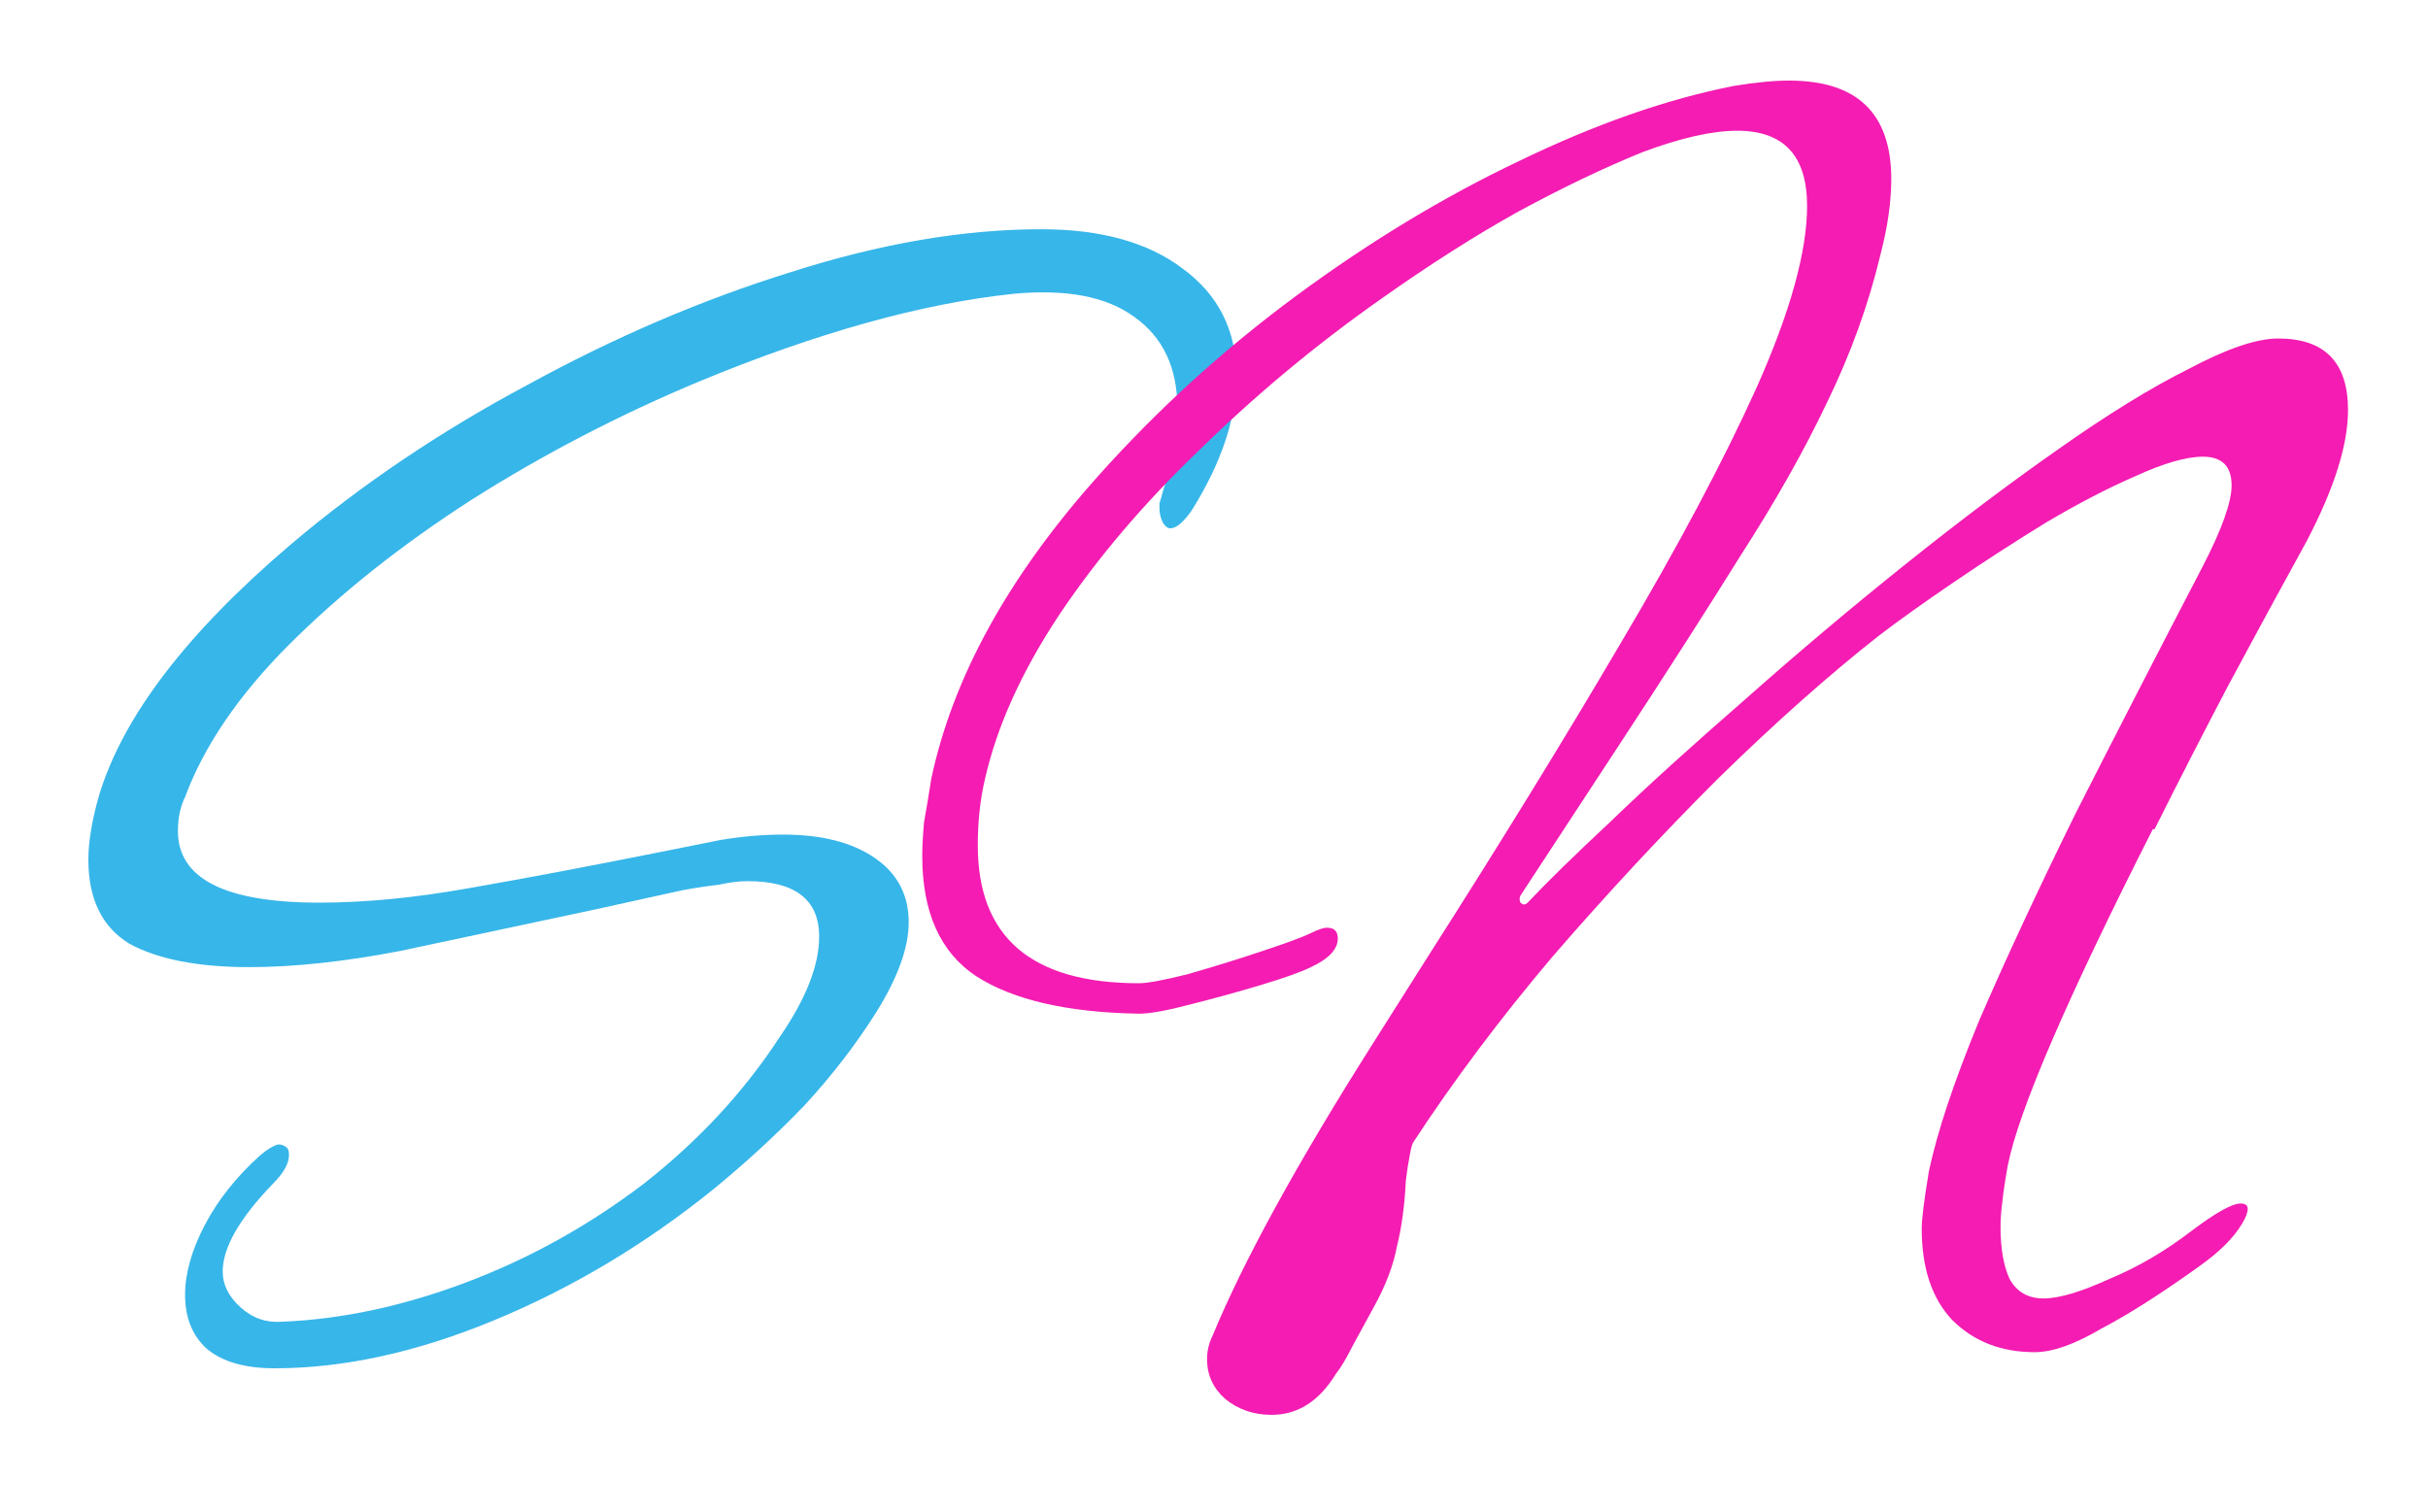
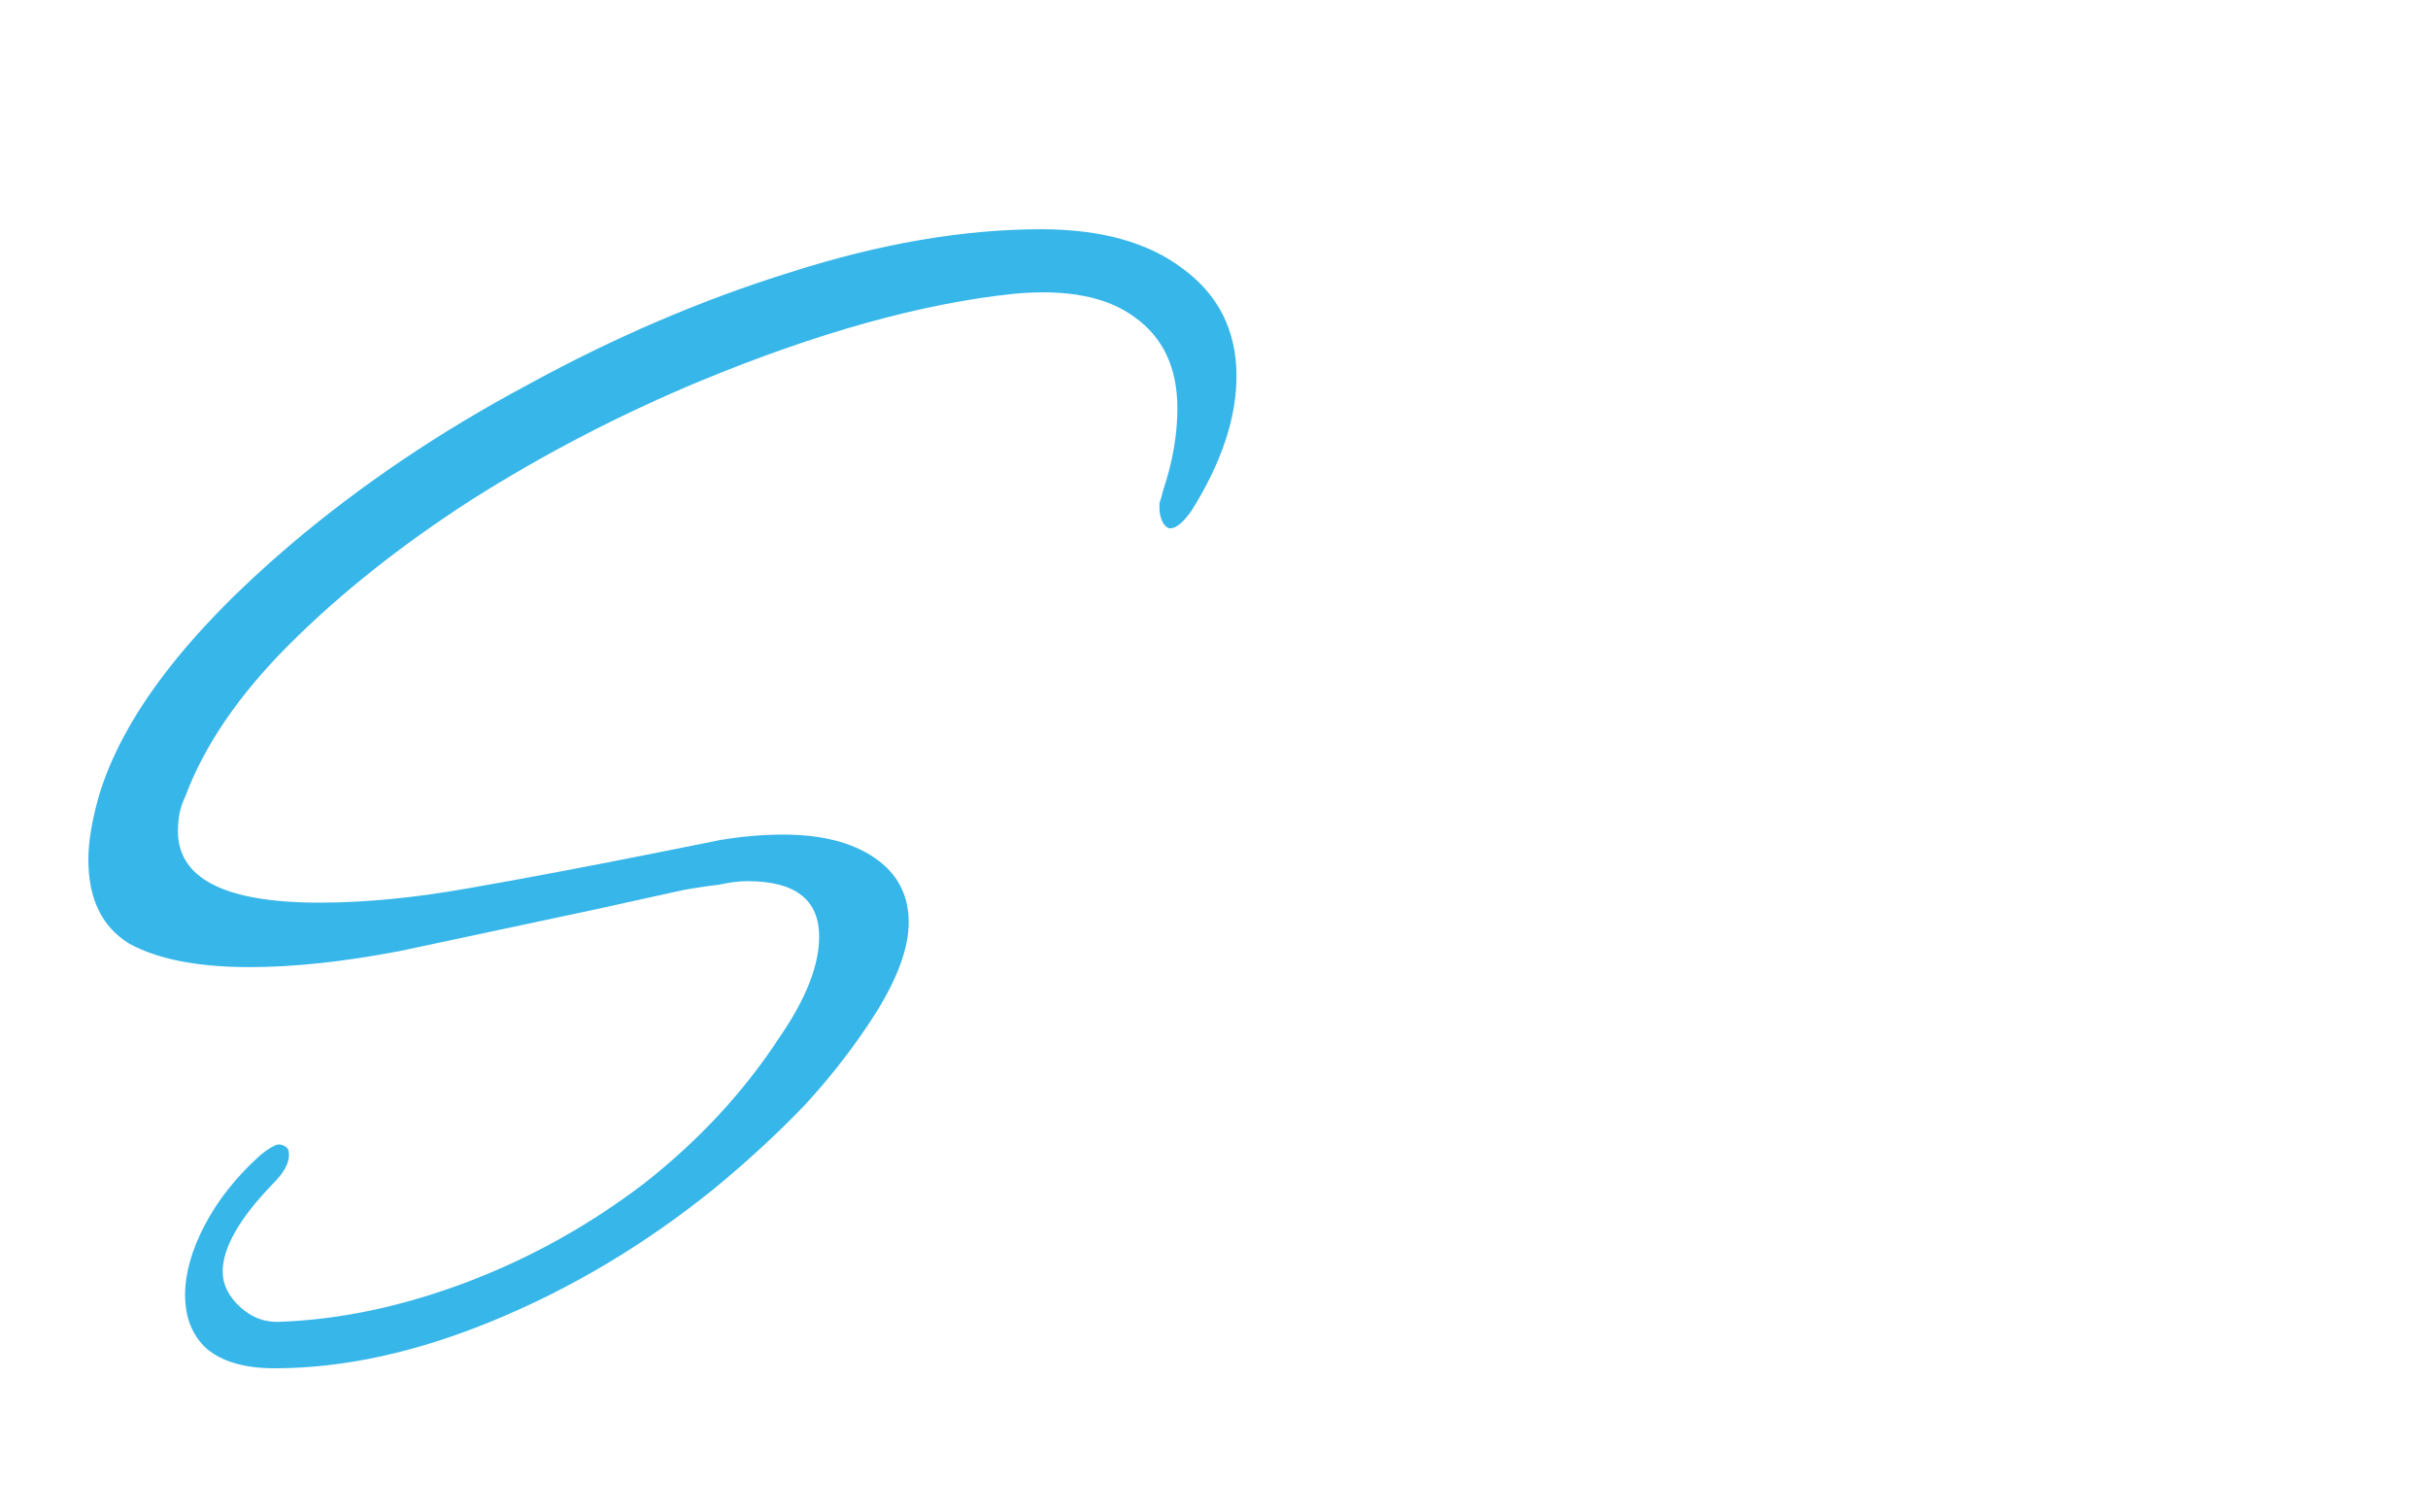
<svg xmlns="http://www.w3.org/2000/svg" width="122" height="76" viewBox="0 0 122 76" fill="none">
  <g filter="url(#filter0_d_768_628)">
    <path d="M13.8 64.76C12.3 64.76 11.16 64.43 10.38 63.77C9.66 63.11 9.3 62.21 9.3 61.07C9.3 59.99 9.63 58.82 10.29 57.56C10.95 56.3 11.88 55.13 13.08 54.05C13.44 53.75 13.74 53.57 13.98 53.51C14.16 53.51 14.31 53.57 14.43 53.69C14.49 53.75 14.52 53.87 14.52 54.05C14.52 54.47 14.25 54.95 13.71 55.49C12.03 57.23 11.19 58.7 11.19 59.9C11.19 60.56 11.49 61.16 12.09 61.7C12.69 62.24 13.38 62.48 14.16 62.42C17.16 62.3 20.25 61.64 23.43 60.44C26.61 59.24 29.58 57.59 32.34 55.49C35.1 53.33 37.38 50.87 39.18 48.11C40.5 46.19 41.16 44.51 41.16 43.07C41.16 41.21 39.96 40.28 37.56 40.28C37.14 40.28 36.66 40.34 36.12 40.46C35.58 40.52 34.98 40.61 34.32 40.73L29.82 41.72C26.16 42.5 22.92 43.19 20.1 43.79C17.28 44.33 14.76 44.6 12.54 44.6C9.96 44.6 7.95 44.21 6.51 43.43C5.13 42.59 4.44 41.18 4.44 39.2C4.44 38.3 4.62 37.22 4.98 35.96C6.18 32 9.39 27.8 14.61 23.36C18.15 20.36 22.11 17.69 26.49 15.35C30.87 12.95 35.28 11.06 39.72 9.68C44.22 8.24 48.42 7.52 52.32 7.52C55.32 7.52 57.69 8.18 59.43 9.5C61.23 10.82 62.13 12.62 62.13 14.9C62.13 17 61.38 19.25 59.88 21.65C59.46 22.25 59.1 22.55 58.8 22.55C58.68 22.55 58.56 22.46 58.44 22.28C58.32 22.04 58.26 21.8 58.26 21.56C58.26 21.5 58.26 21.41 58.26 21.29C58.32 21.11 58.38 20.9 58.44 20.66C58.92 19.22 59.16 17.84 59.16 16.52C59.16 14.48 58.44 12.95 57 11.93C55.62 10.91 53.61 10.52 50.97 10.76C46.35 11.24 41.07 12.71 35.13 15.17C31.11 16.85 27.3 18.83 23.7 21.11C20.16 23.39 17.1 25.82 14.52 28.4C12 30.92 10.26 33.47 9.3 36.05C9.06 36.53 8.94 37.1 8.94 37.76C8.94 40.16 11.31 41.36 16.05 41.36C18.33 41.36 20.82 41.12 23.52 40.64C26.28 40.16 29.46 39.56 33.06 38.84L36.21 38.21C37.29 38.03 38.34 37.94 39.36 37.94C41.28 37.94 42.81 38.33 43.95 39.11C45.09 39.89 45.66 40.97 45.66 42.35C45.66 43.61 45.12 45.11 44.04 46.85C43.02 48.47 41.82 50.03 40.44 51.53C39.06 52.97 37.53 54.38 35.85 55.76C32.43 58.52 28.77 60.71 24.87 62.33C20.97 63.95 17.28 64.76 13.8 64.76Z" fill="#37B6E9" />
-     <path d="M63.891 67.1C62.991 67.1 62.211 66.83 61.551 66.29C60.951 65.75 60.651 65.09 60.651 64.31C60.651 63.89 60.741 63.5 60.921 63.14C62.481 59.36 65.181 54.44 69.021 48.38L71.811 43.97C75.411 38.33 78.621 33.11 81.441 28.31C84.321 23.45 86.601 19.16 88.281 15.44C89.961 11.66 90.801 8.63 90.801 6.35C90.801 3.83 89.631 2.57 87.291 2.57C86.031 2.57 84.441 2.93 82.521 3.65C80.601 4.43 78.531 5.42 76.311 6.62C74.151 7.82 71.841 9.29 69.381 11.03C66.141 13.31 63.111 15.83 60.291 18.59C57.471 21.29 55.101 24.08 53.181 26.96C51.321 29.78 50.091 32.51 49.491 35.15C49.251 36.17 49.131 37.28 49.131 38.48C49.131 43.1 51.831 45.41 57.231 45.41C57.651 45.41 58.461 45.26 59.661 44.96C60.921 44.6 62.181 44.21 63.441 43.79C64.701 43.37 65.511 43.07 65.871 42.89C66.231 42.71 66.501 42.62 66.681 42.62C67.041 42.62 67.221 42.8 67.221 43.16C67.221 43.7 66.771 44.18 65.871 44.6C65.391 44.84 64.551 45.14 63.351 45.5C62.151 45.86 60.951 46.19 59.751 46.49C58.611 46.79 57.771 46.94 57.231 46.94C53.631 46.88 50.901 46.25 49.041 45.05C47.241 43.85 46.341 41.84 46.341 39.02C46.341 38.54 46.371 37.97 46.431 37.31C46.551 36.65 46.671 35.93 46.791 35.15C47.871 30.05 50.661 24.98 55.161 19.94C58.161 16.58 61.491 13.55 65.151 10.85C68.811 8.15 72.531 5.9 76.311 4.1C80.151 2.24 83.751 0.98 87.111 0.32C88.191 0.14 89.121 0.05 89.901 0.05C93.321 0.05 95.031 1.7 95.031 5C95.031 6.14 94.851 7.4 94.491 8.78C93.891 11.3 92.991 13.79 91.791 16.25C90.651 18.65 89.211 21.2 87.471 23.9C85.791 26.6 83.811 29.69 81.531 33.17L76.401 41C76.341 41.12 76.341 41.24 76.401 41.36C76.521 41.48 76.641 41.48 76.761 41.36C77.721 40.34 79.101 38.99 80.901 37.31C82.701 35.57 84.981 33.5 87.741 31.1C90.381 28.76 93.051 26.51 95.751 24.35C98.451 22.19 101.001 20.27 103.401 18.59C105.861 16.85 108.051 15.5 109.971 14.54C111.891 13.52 113.391 13.01 114.471 13.01C116.811 13.01 117.981 14.21 117.981 16.61C117.981 18.35 117.291 20.54 115.911 23.18C114.591 25.58 113.271 28.01 111.951 30.47C110.691 32.87 109.461 35.27 108.261 37.67H108.171C103.851 46.19 101.421 51.83 100.881 54.59C100.761 55.25 100.671 55.85 100.611 56.39C100.551 56.87 100.521 57.29 100.521 57.65C100.521 58.73 100.671 59.6 100.971 60.26C101.331 60.92 101.901 61.25 102.681 61.25C103.461 61.25 104.571 60.92 106.011 60.26C107.451 59.66 108.831 58.85 110.151 57.83C111.351 56.93 112.161 56.48 112.581 56.48C112.821 56.48 112.941 56.57 112.941 56.75C112.941 56.93 112.851 57.17 112.671 57.47C112.251 58.19 111.531 58.91 110.511 59.63C108.591 61.01 106.941 62.06 105.561 62.78C104.241 63.56 103.131 63.95 102.231 63.95C100.551 63.95 99.171 63.41 98.091 62.33C97.071 61.25 96.561 59.72 96.561 57.74C96.561 57.5 96.591 57.14 96.651 56.66C96.711 56.18 96.801 55.58 96.921 54.86C97.341 52.88 98.181 50.36 99.441 47.3C100.761 44.24 102.381 40.76 104.301 36.86C106.281 32.96 108.411 28.82 110.691 24.44C111.651 22.58 112.131 21.23 112.131 20.39C112.131 19.43 111.651 18.95 110.691 18.95C109.851 18.95 108.711 19.28 107.271 19.94C105.891 20.54 104.391 21.32 102.771 22.28C101.211 23.24 99.681 24.23 98.181 25.25C96.681 26.27 95.421 27.17 94.401 27.95C91.881 29.93 89.181 32.33 86.301 35.15C83.481 37.97 80.721 40.94 78.021 44.06C75.381 47.18 73.041 50.3 71.001 53.42C70.941 53.54 70.881 53.78 70.821 54.14C70.761 54.44 70.701 54.83 70.641 55.31C70.581 56.57 70.431 57.68 70.191 58.64C70.011 59.6 69.621 60.62 69.021 61.7C68.601 62.48 68.241 63.14 67.941 63.68C67.641 64.28 67.371 64.73 67.131 65.03C66.291 66.41 65.211 67.1 63.891 67.1Z" fill="#F41CB2" />
  </g>
  <defs>
    <filter id="filter0_d_768_628" x="0.44" y="0.05" width="121.54" height="75.05" filterUnits="userSpaceOnUse" color-interpolation-filters="sRGB">
      <feFlood flood-opacity="0" result="BackgroundImageFix" />
      <feColorMatrix in="SourceAlpha" type="matrix" values="0 0 0 0 0 0 0 0 0 0 0 0 0 0 0 0 0 0 127 0" result="hardAlpha" />
      <feOffset dy="4" />
      <feGaussianBlur stdDeviation="2" />
      <feComposite in2="hardAlpha" operator="out" />
      <feColorMatrix type="matrix" values="0 0 0 0 0 0 0 0 0 0 0 0 0 0 0 0 0 0 0.25 0" />
      <feBlend mode="normal" in2="BackgroundImageFix" result="effect1_dropShadow_768_628" />
      <feBlend mode="normal" in="SourceGraphic" in2="effect1_dropShadow_768_628" result="shape" />
    </filter>
  </defs>
</svg>